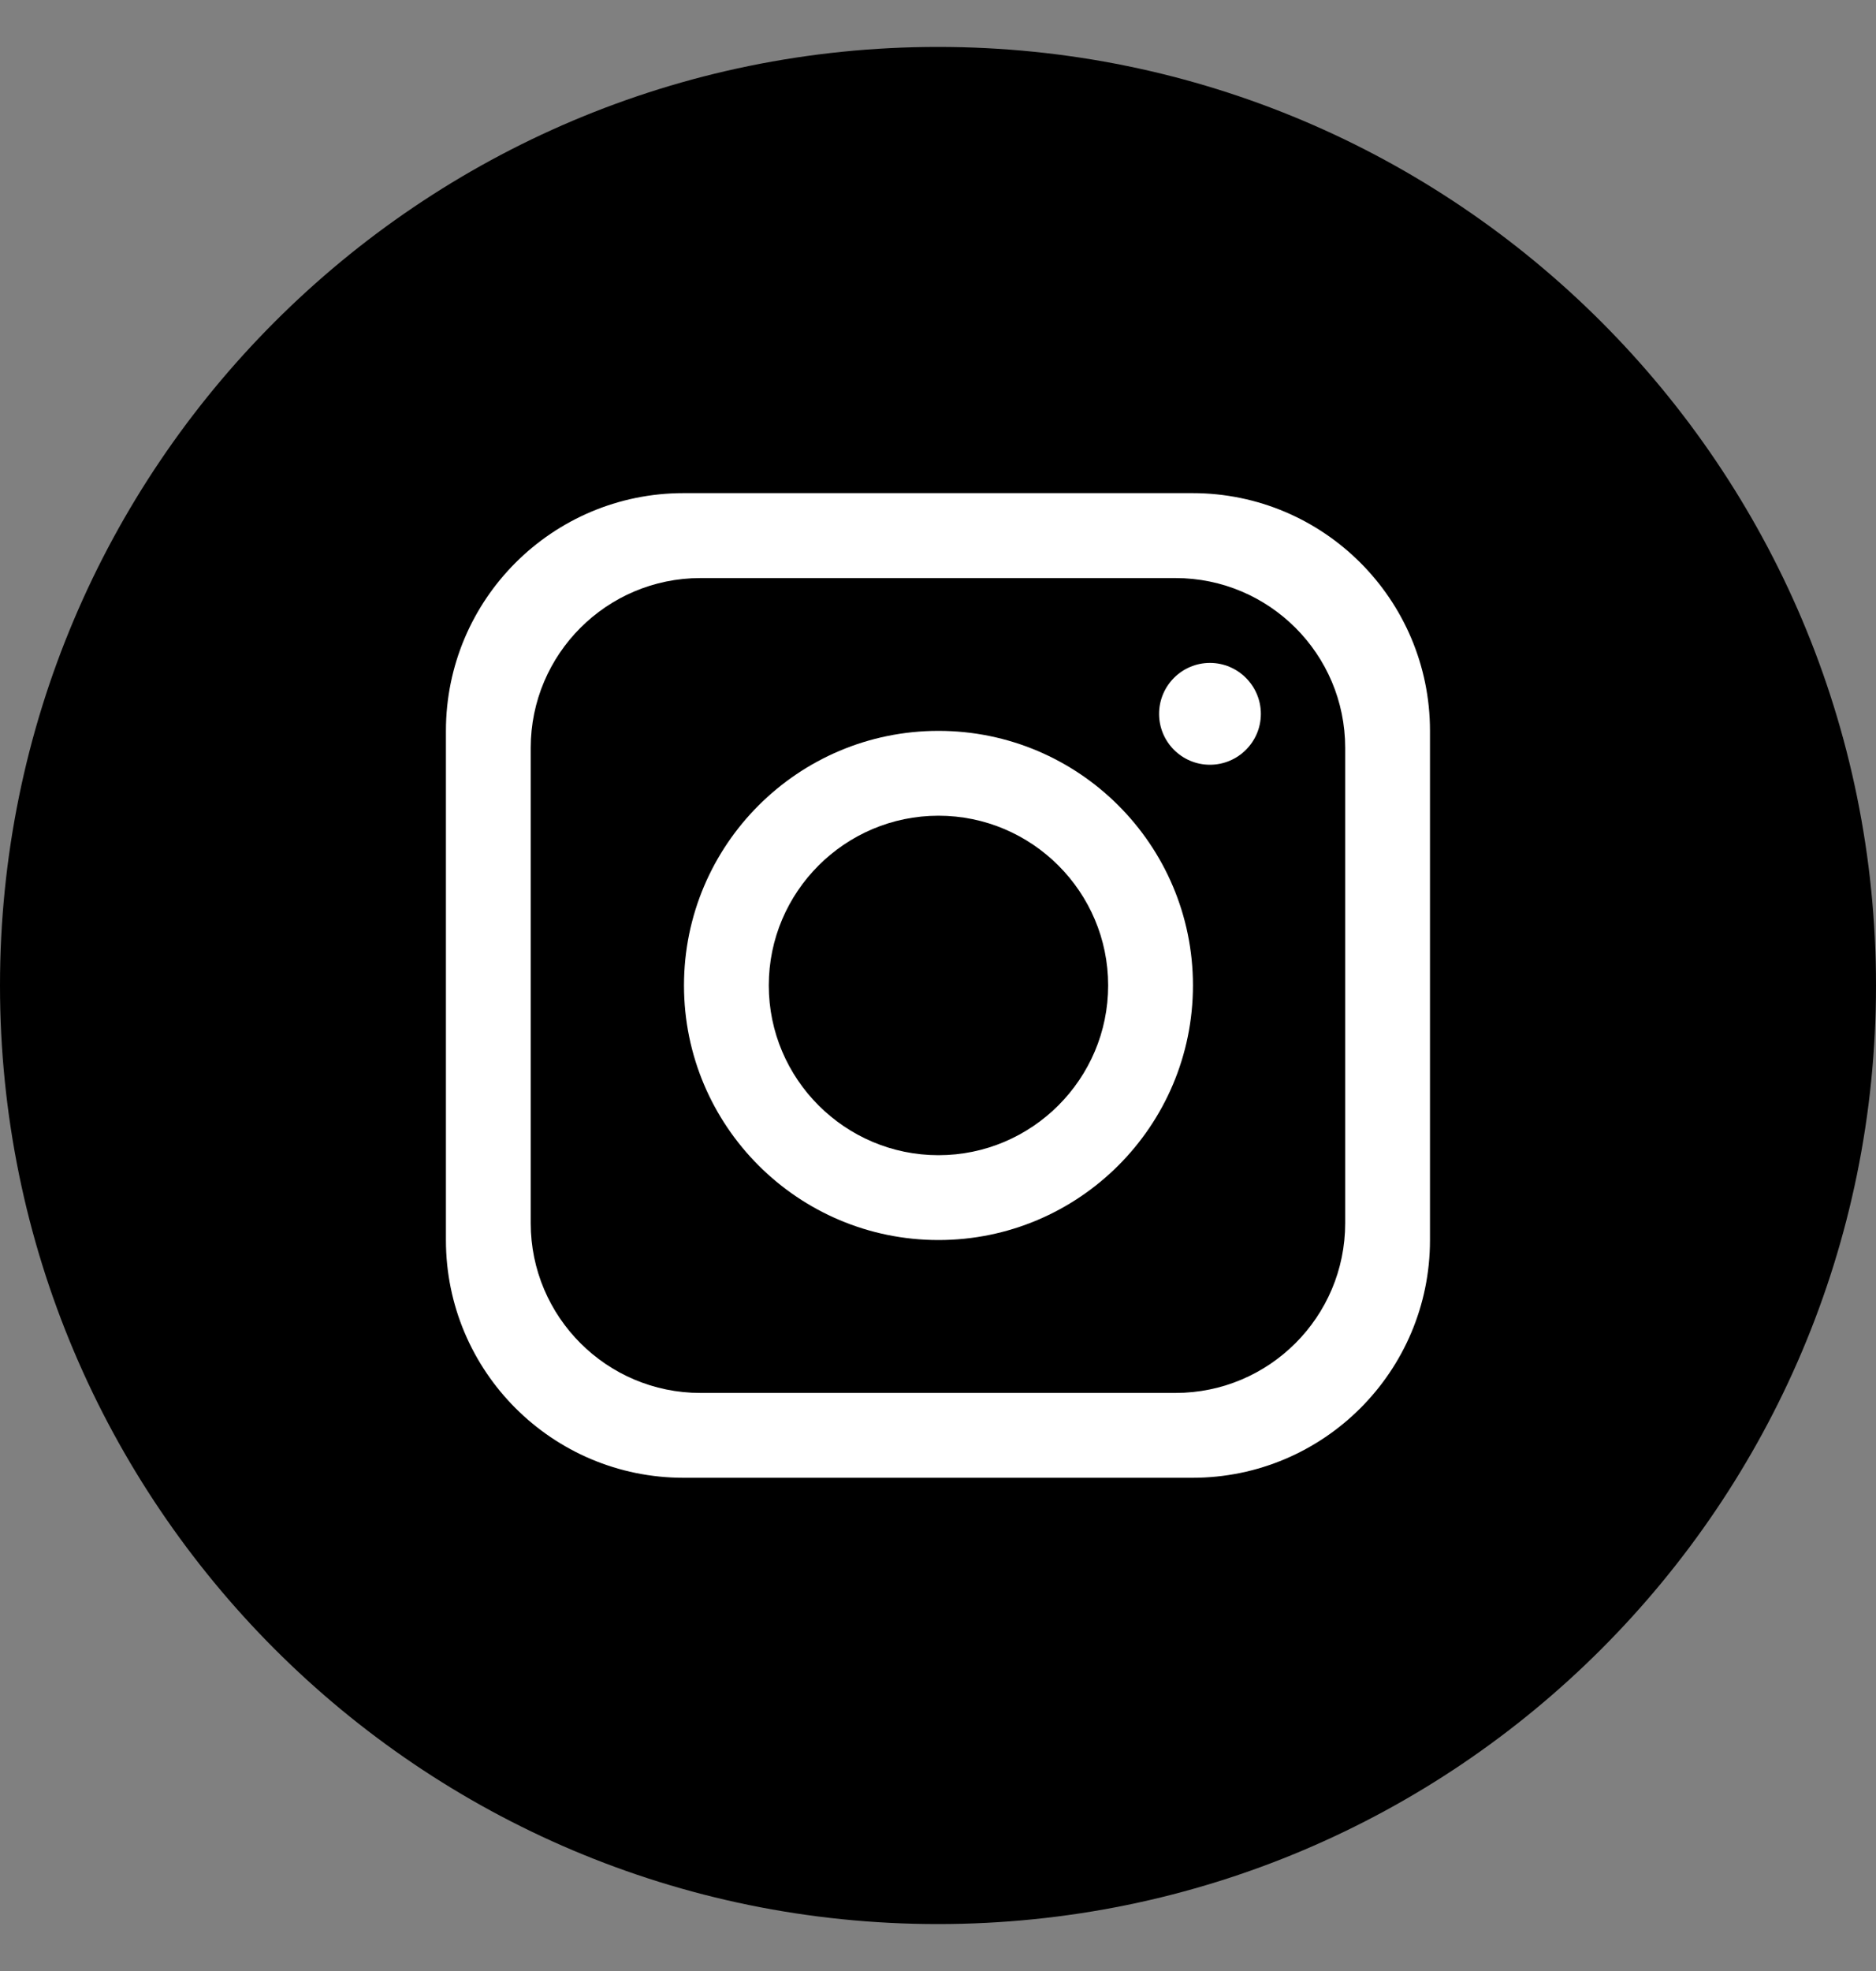
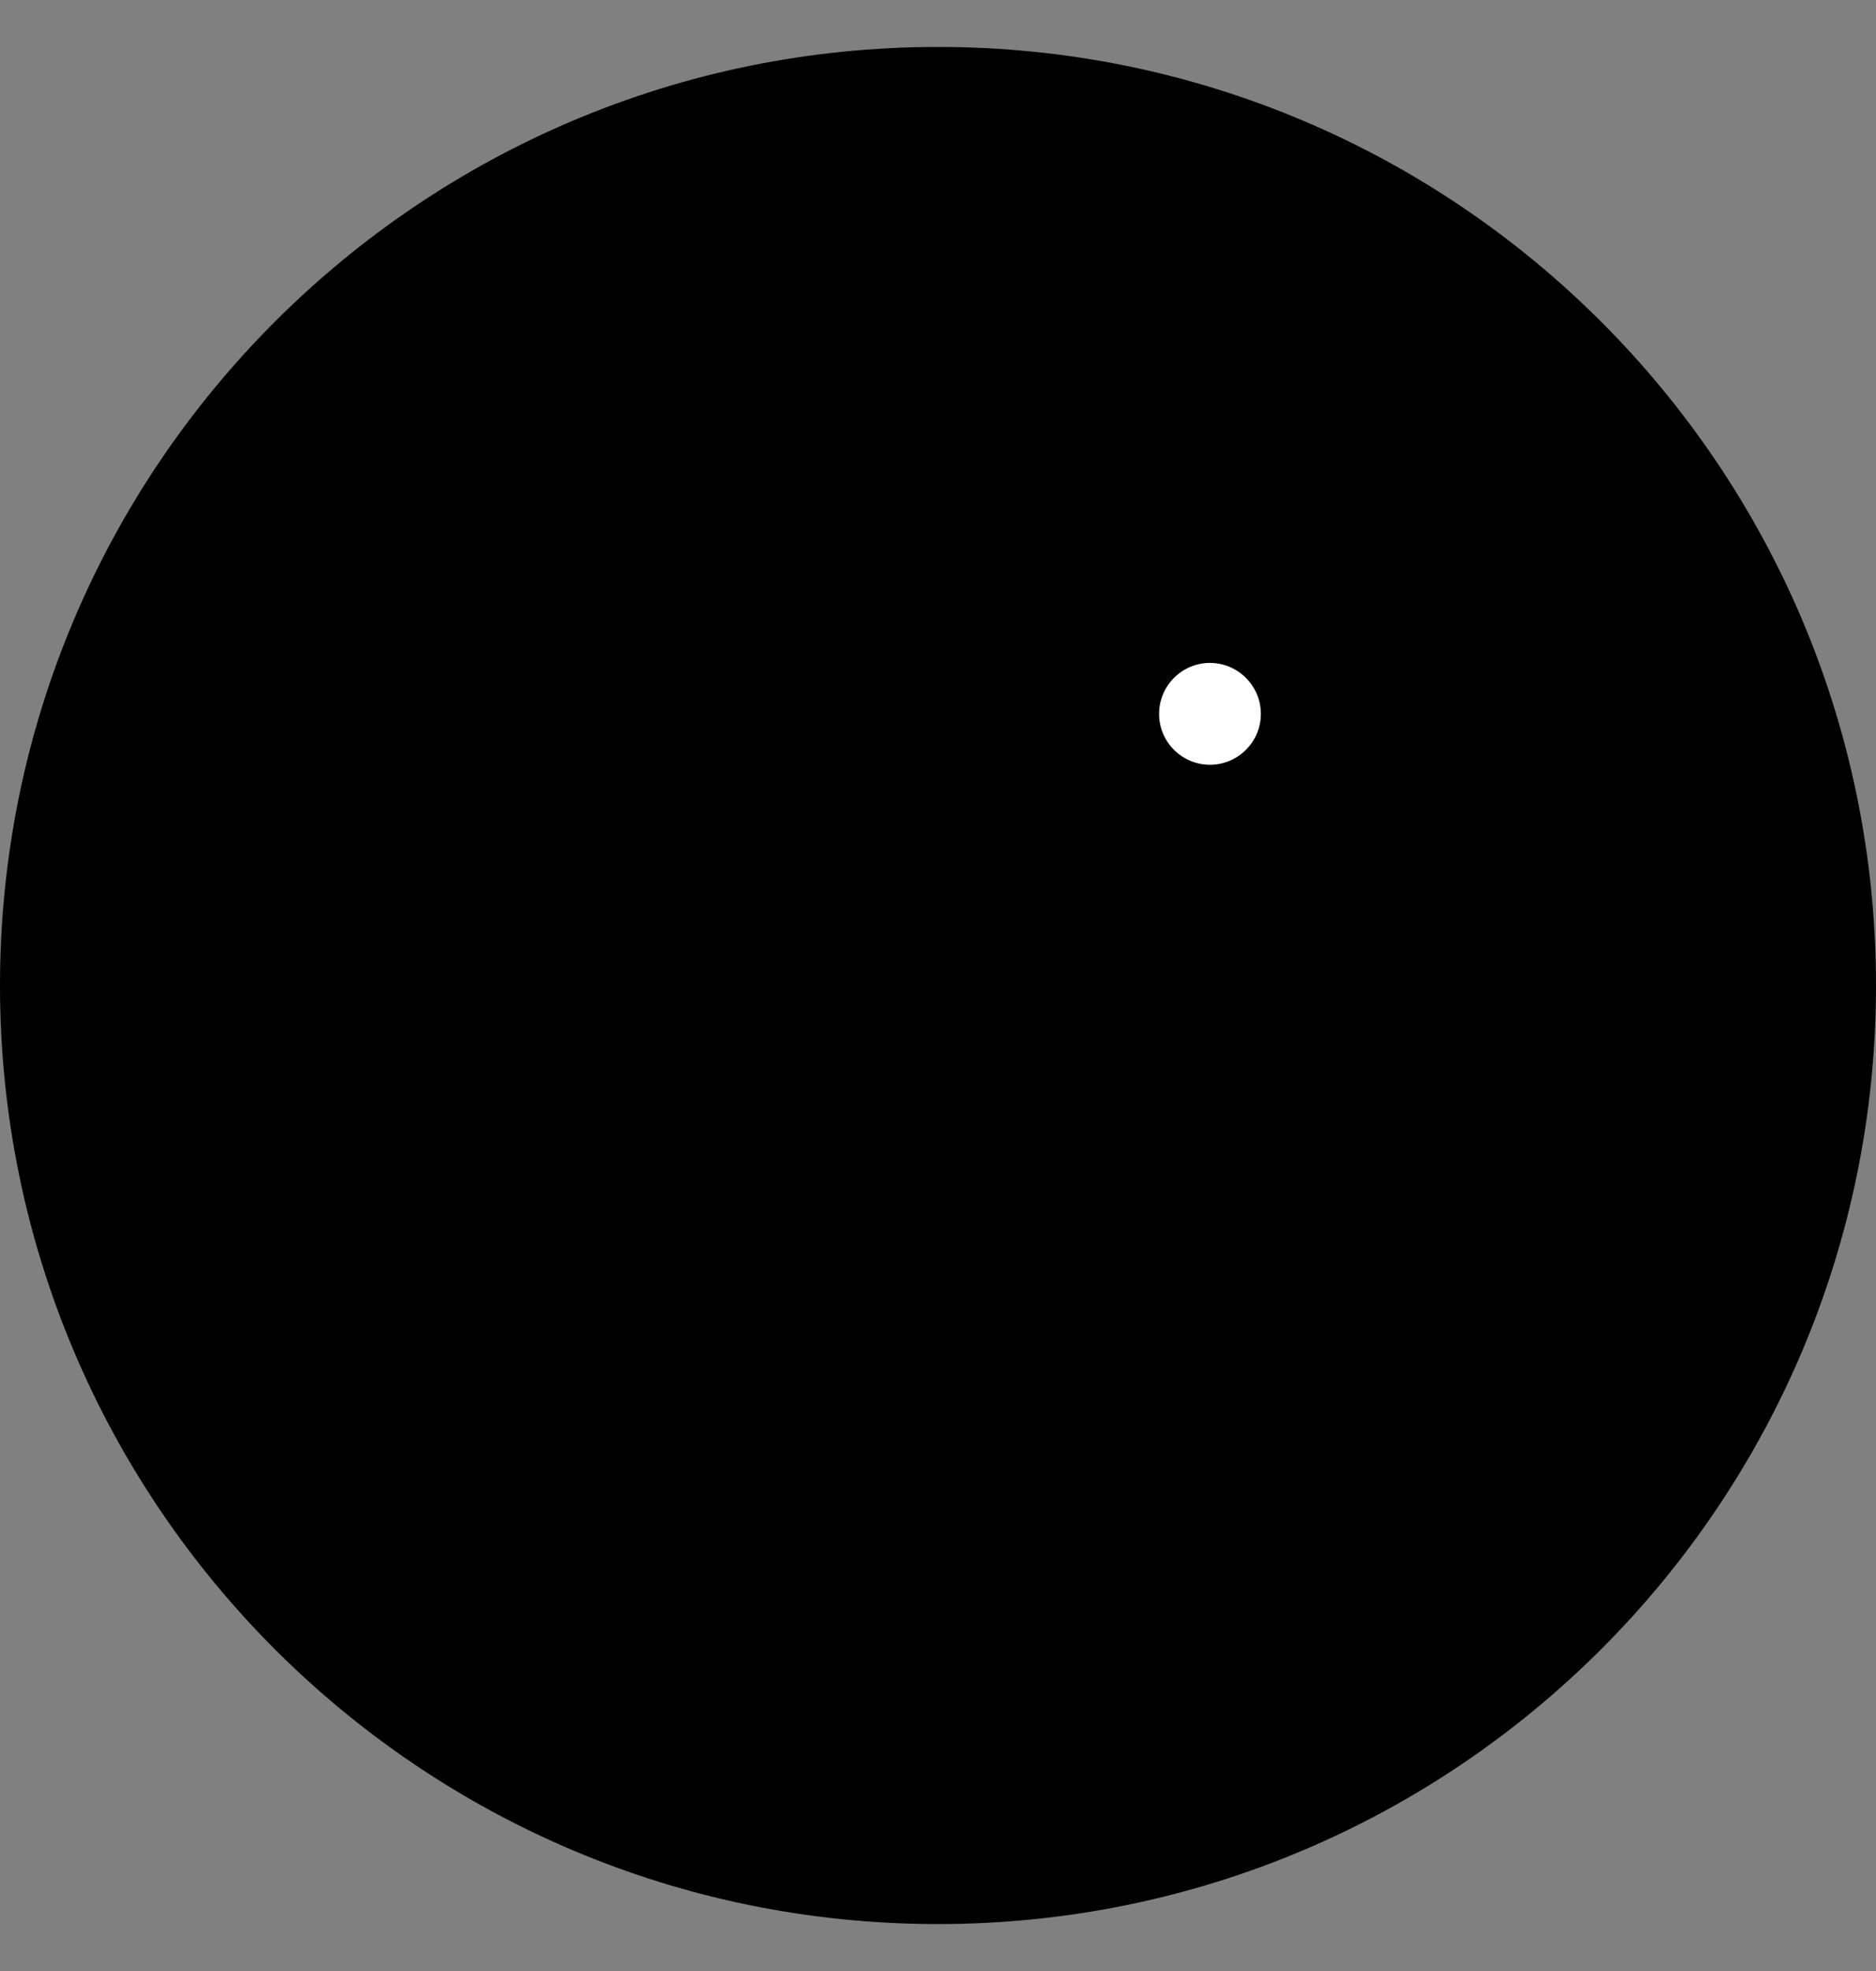
<svg xmlns="http://www.w3.org/2000/svg" width="20" height="21" viewBox="0 0 20 21" fill="none">
  <rect x="0" y="0" width="20" height="21" fill="#808080" stroke="none" />
  <path d="M20 10.5C20 16.023 15.522 20.5 9.999 20.5C4.477 20.5 0 16.022 0 10.5C0 4.977 4.477 0.5 10 0.5C15.523 0.5 20 4.977 20 10.5H20Z" fill="black" />
-   <path d="M12.713 5.254H7.287C5.888 5.254 4.754 6.388 4.754 7.787V13.213C4.754 14.611 5.888 15.745 7.287 15.745H12.713C14.111 15.745 15.245 14.611 15.245 13.213V7.787C15.245 6.388 14.111 5.254 12.713 5.254ZM14.341 13.032C14.341 14.031 13.53 14.841 12.532 14.841H7.467C6.469 14.841 5.658 14.031 5.658 13.032V7.968C5.658 6.969 6.469 6.159 7.467 6.159H12.532C13.53 6.159 14.341 6.969 14.341 7.968V13.032Z" fill="white" />
-   <path d="M10.005 7.787C8.508 7.787 7.292 9.002 7.292 10.499C7.292 11.997 8.508 13.212 10.005 13.212C11.502 13.212 12.718 11.997 12.718 10.499C12.718 9.002 11.502 7.787 10.005 7.787ZM10.005 12.308C9.008 12.308 8.196 11.496 8.196 10.499C8.196 9.503 9.008 8.691 10.005 8.691C11.002 8.691 11.814 9.503 11.814 10.499C11.814 11.496 11.002 12.308 10.005 12.308Z" fill="white" />
  <path d="M12.899 8.148C12.6 8.148 12.357 7.905 12.357 7.606C12.357 7.307 12.6 7.063 12.899 7.063C13.198 7.063 13.442 7.307 13.442 7.606C13.442 7.905 13.198 8.148 12.899 8.148Z" fill="white" />
</svg>